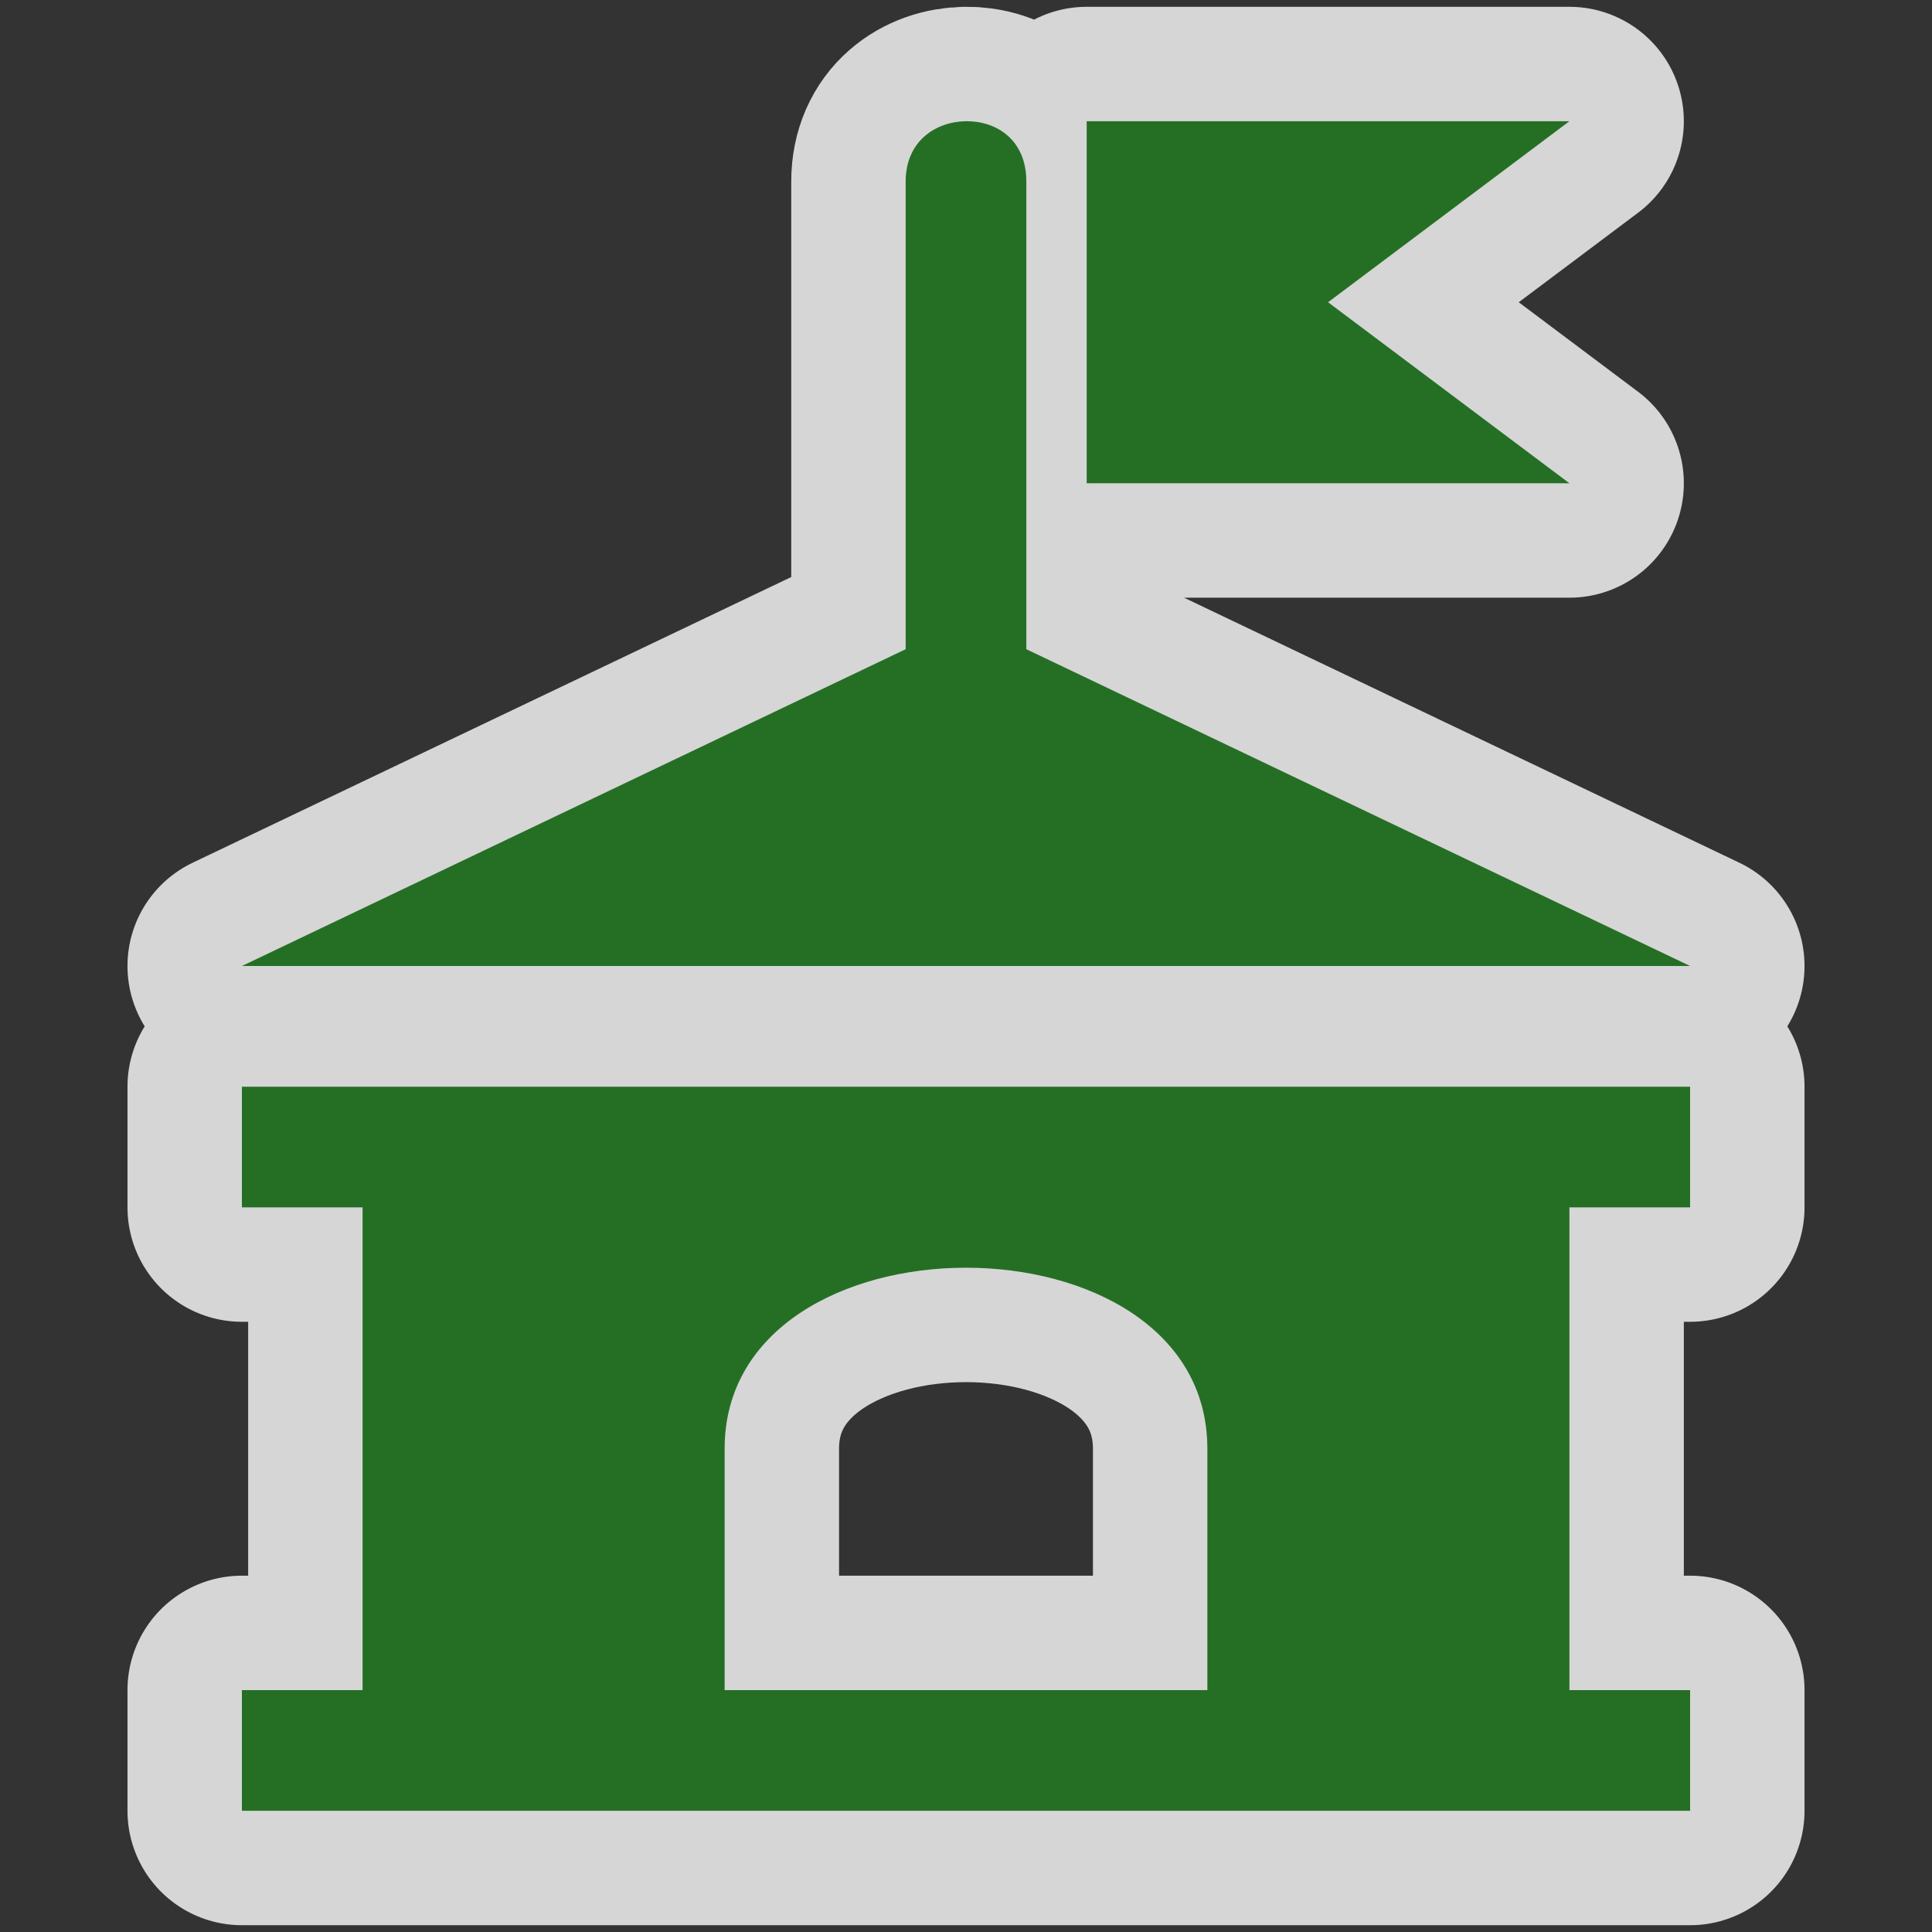
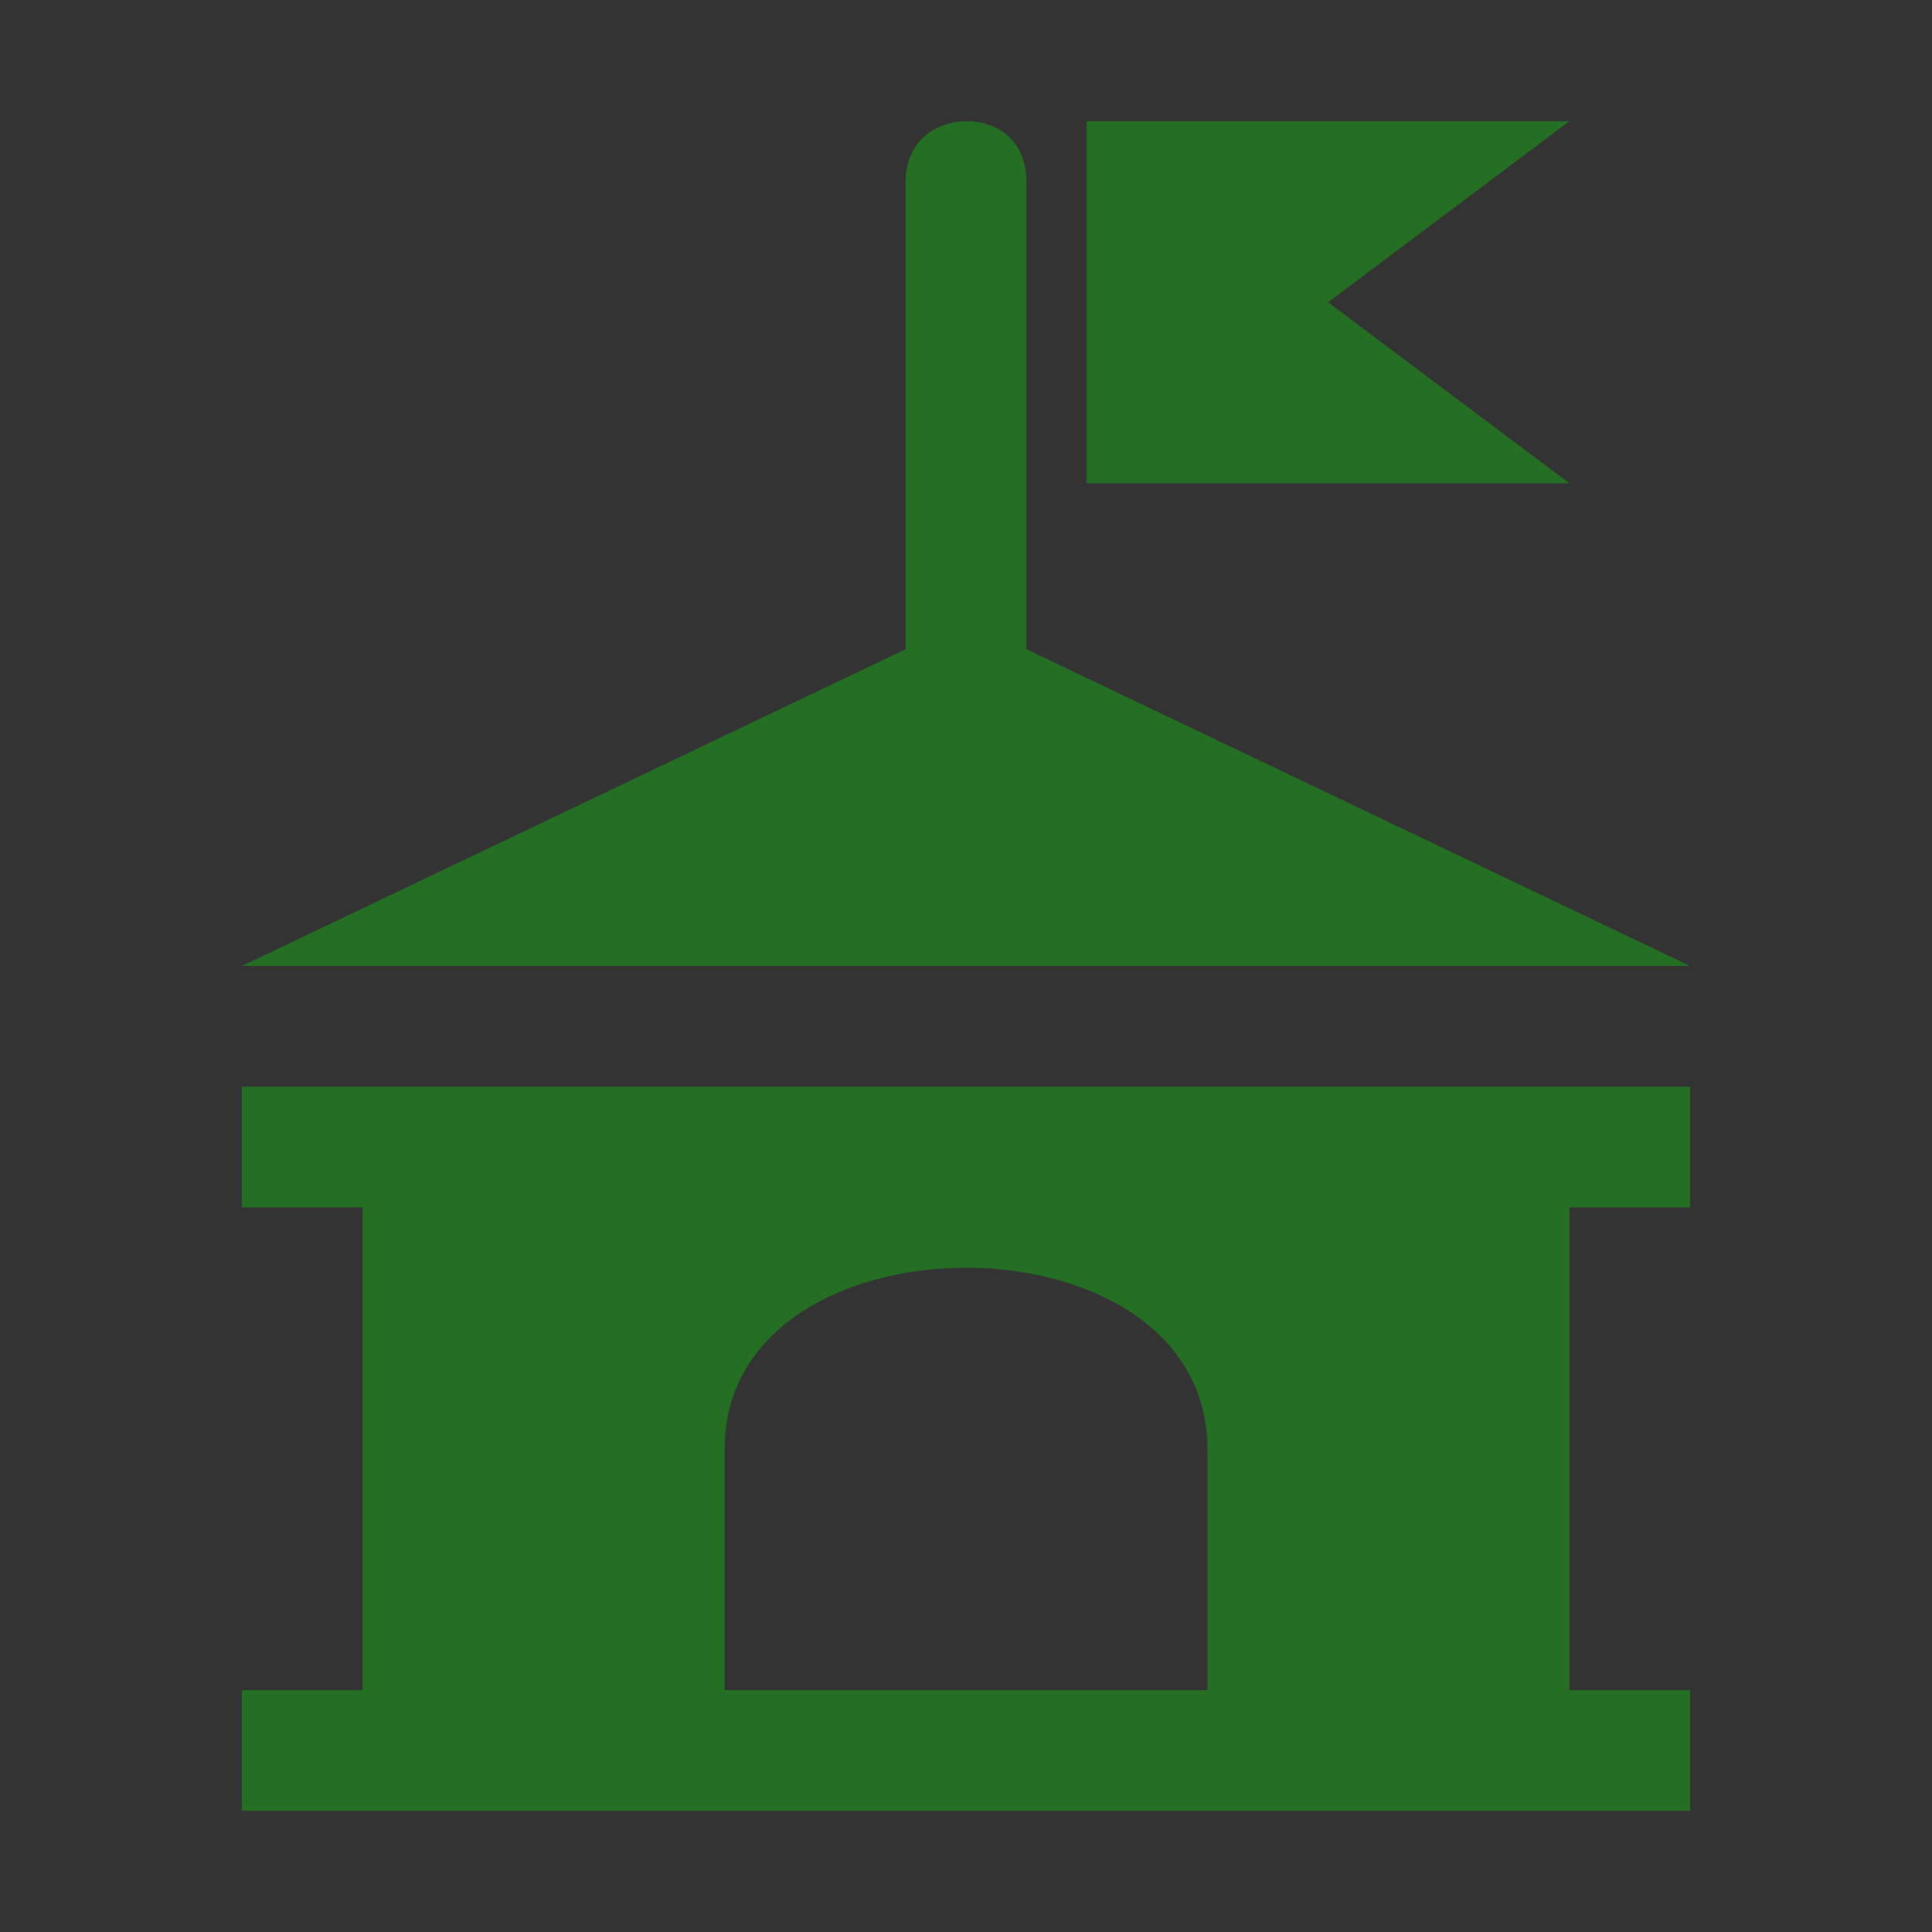
<svg xmlns="http://www.w3.org/2000/svg" version="1.0" width="580" height="580">
  <rect width="100%" height="100%" fill="#333333" stroke="none" />
-   <path d="M 290,36.392 C 280.942,36.5 271.885,42.348 271.885,54.506 V 194.897 L 72.62,290.001 H 507.38 L 308.115,194.897 V 54.506 c 0,-12.621 -9.057,-18.231 -18.115,-18.115 z m 36.23,0 V 145.081 H 471.15 L 398.69,90.736 471.15,36.392 Z M 72.62,326.231 v 36.23 H 108.85 V 507.38 H 72.62 v 36.23 H 507.38 V 507.38 H 471.15 V 362.461 h 36.23 v -36.23 z m 217.379,54.345 c 36.23,0 72.46,18.115 72.46,54.345 v 72.46 H 217.54 v -72.46 c 0,-36.23 36.23,-54.345 72.46,-54.345 z" id="town-hall-3" opacity="0.8" fill="none" stroke="#ffffff" vector-effect="none" stroke-linejoin="round" stroke-width="68.7" />
  <path d="m 290,36.391 c -9.057,0.109 -18.115,5.957 -18.115,18.115 V 194.897 L 72.62,290.001 H 507.38 L 308.115,194.897 V 54.506 c 0,-12.621 -9.057,-18.231 -18.115,-18.115 z m 36.23,0 V 145.081 H 471.15 L 398.69,90.736 471.15,36.391 Z M 72.62,326.231 v 36.23 H 108.85 V 507.38 H 72.62 v 36.23 H 507.38 V 507.38 H 471.15 V 362.461 h 36.23 v -36.23 z m 217.379,54.345 c 36.23,0 72.46,18.115 72.46,54.345 v 72.46 H 217.54 v -72.46 c 0,-36.23 36.23,-54.345 72.46,-54.345 z" id="town-hall" fill="#256f25" vector-effect="none" />
</svg>